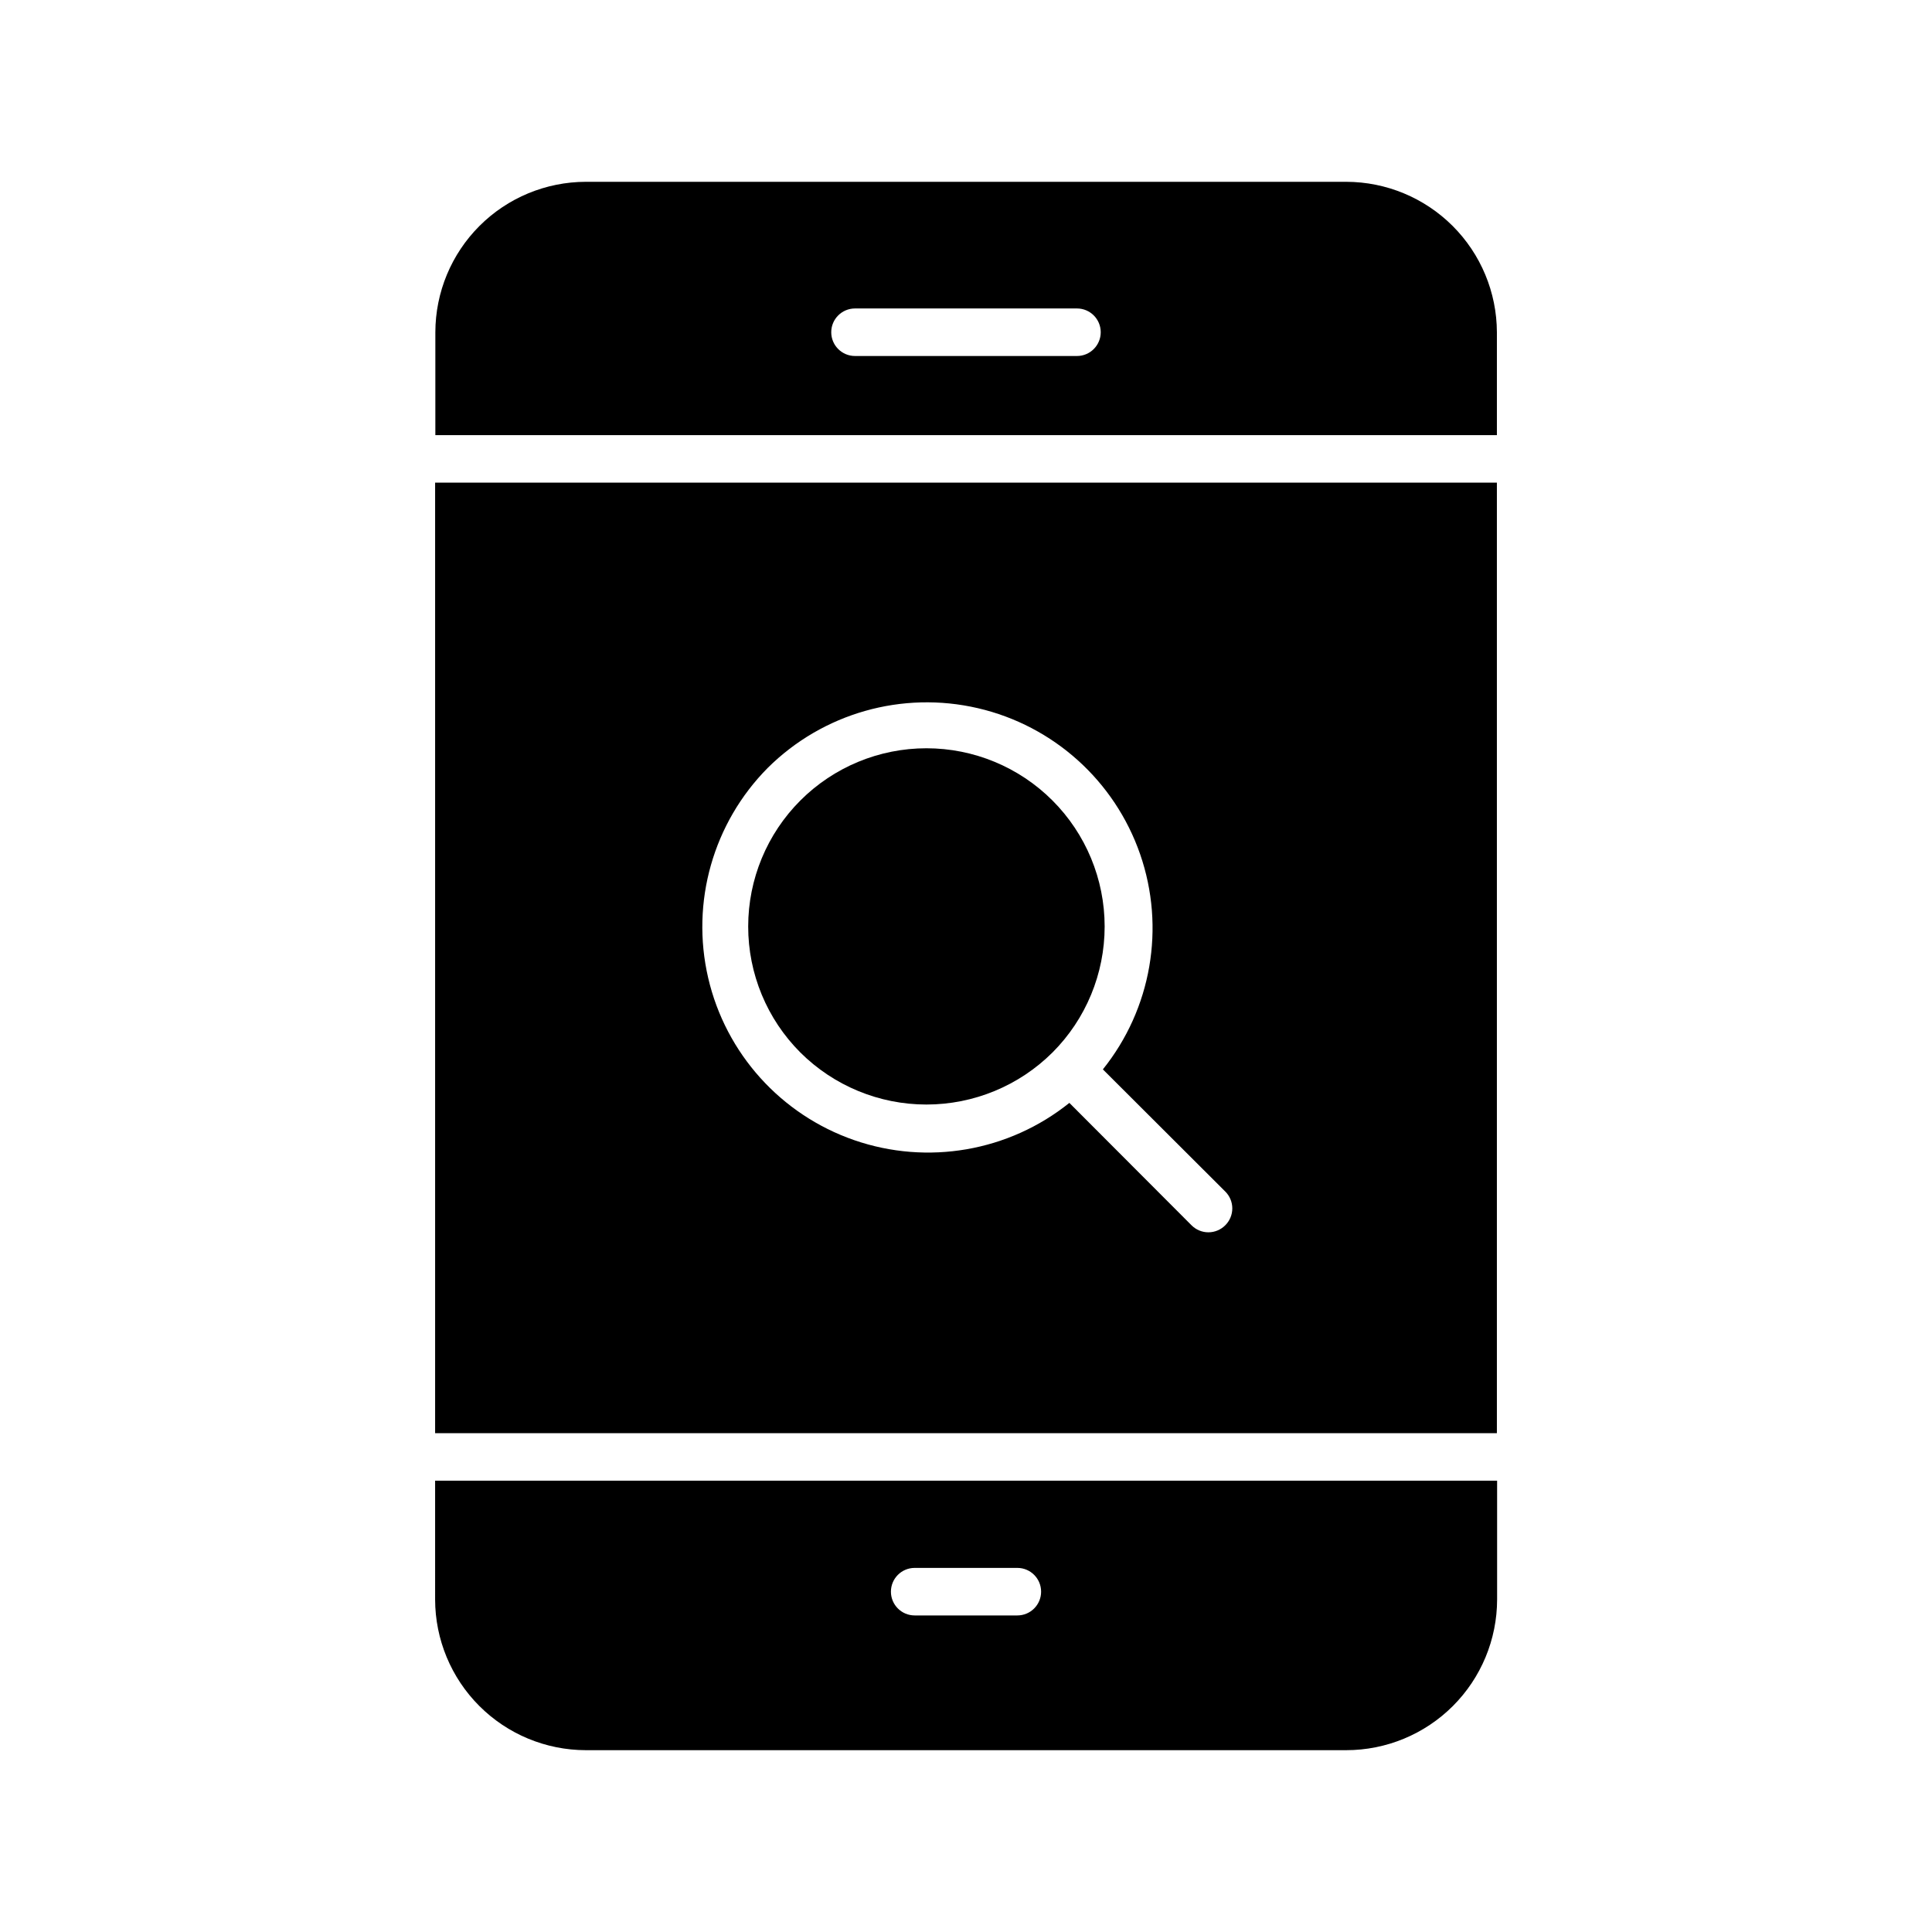
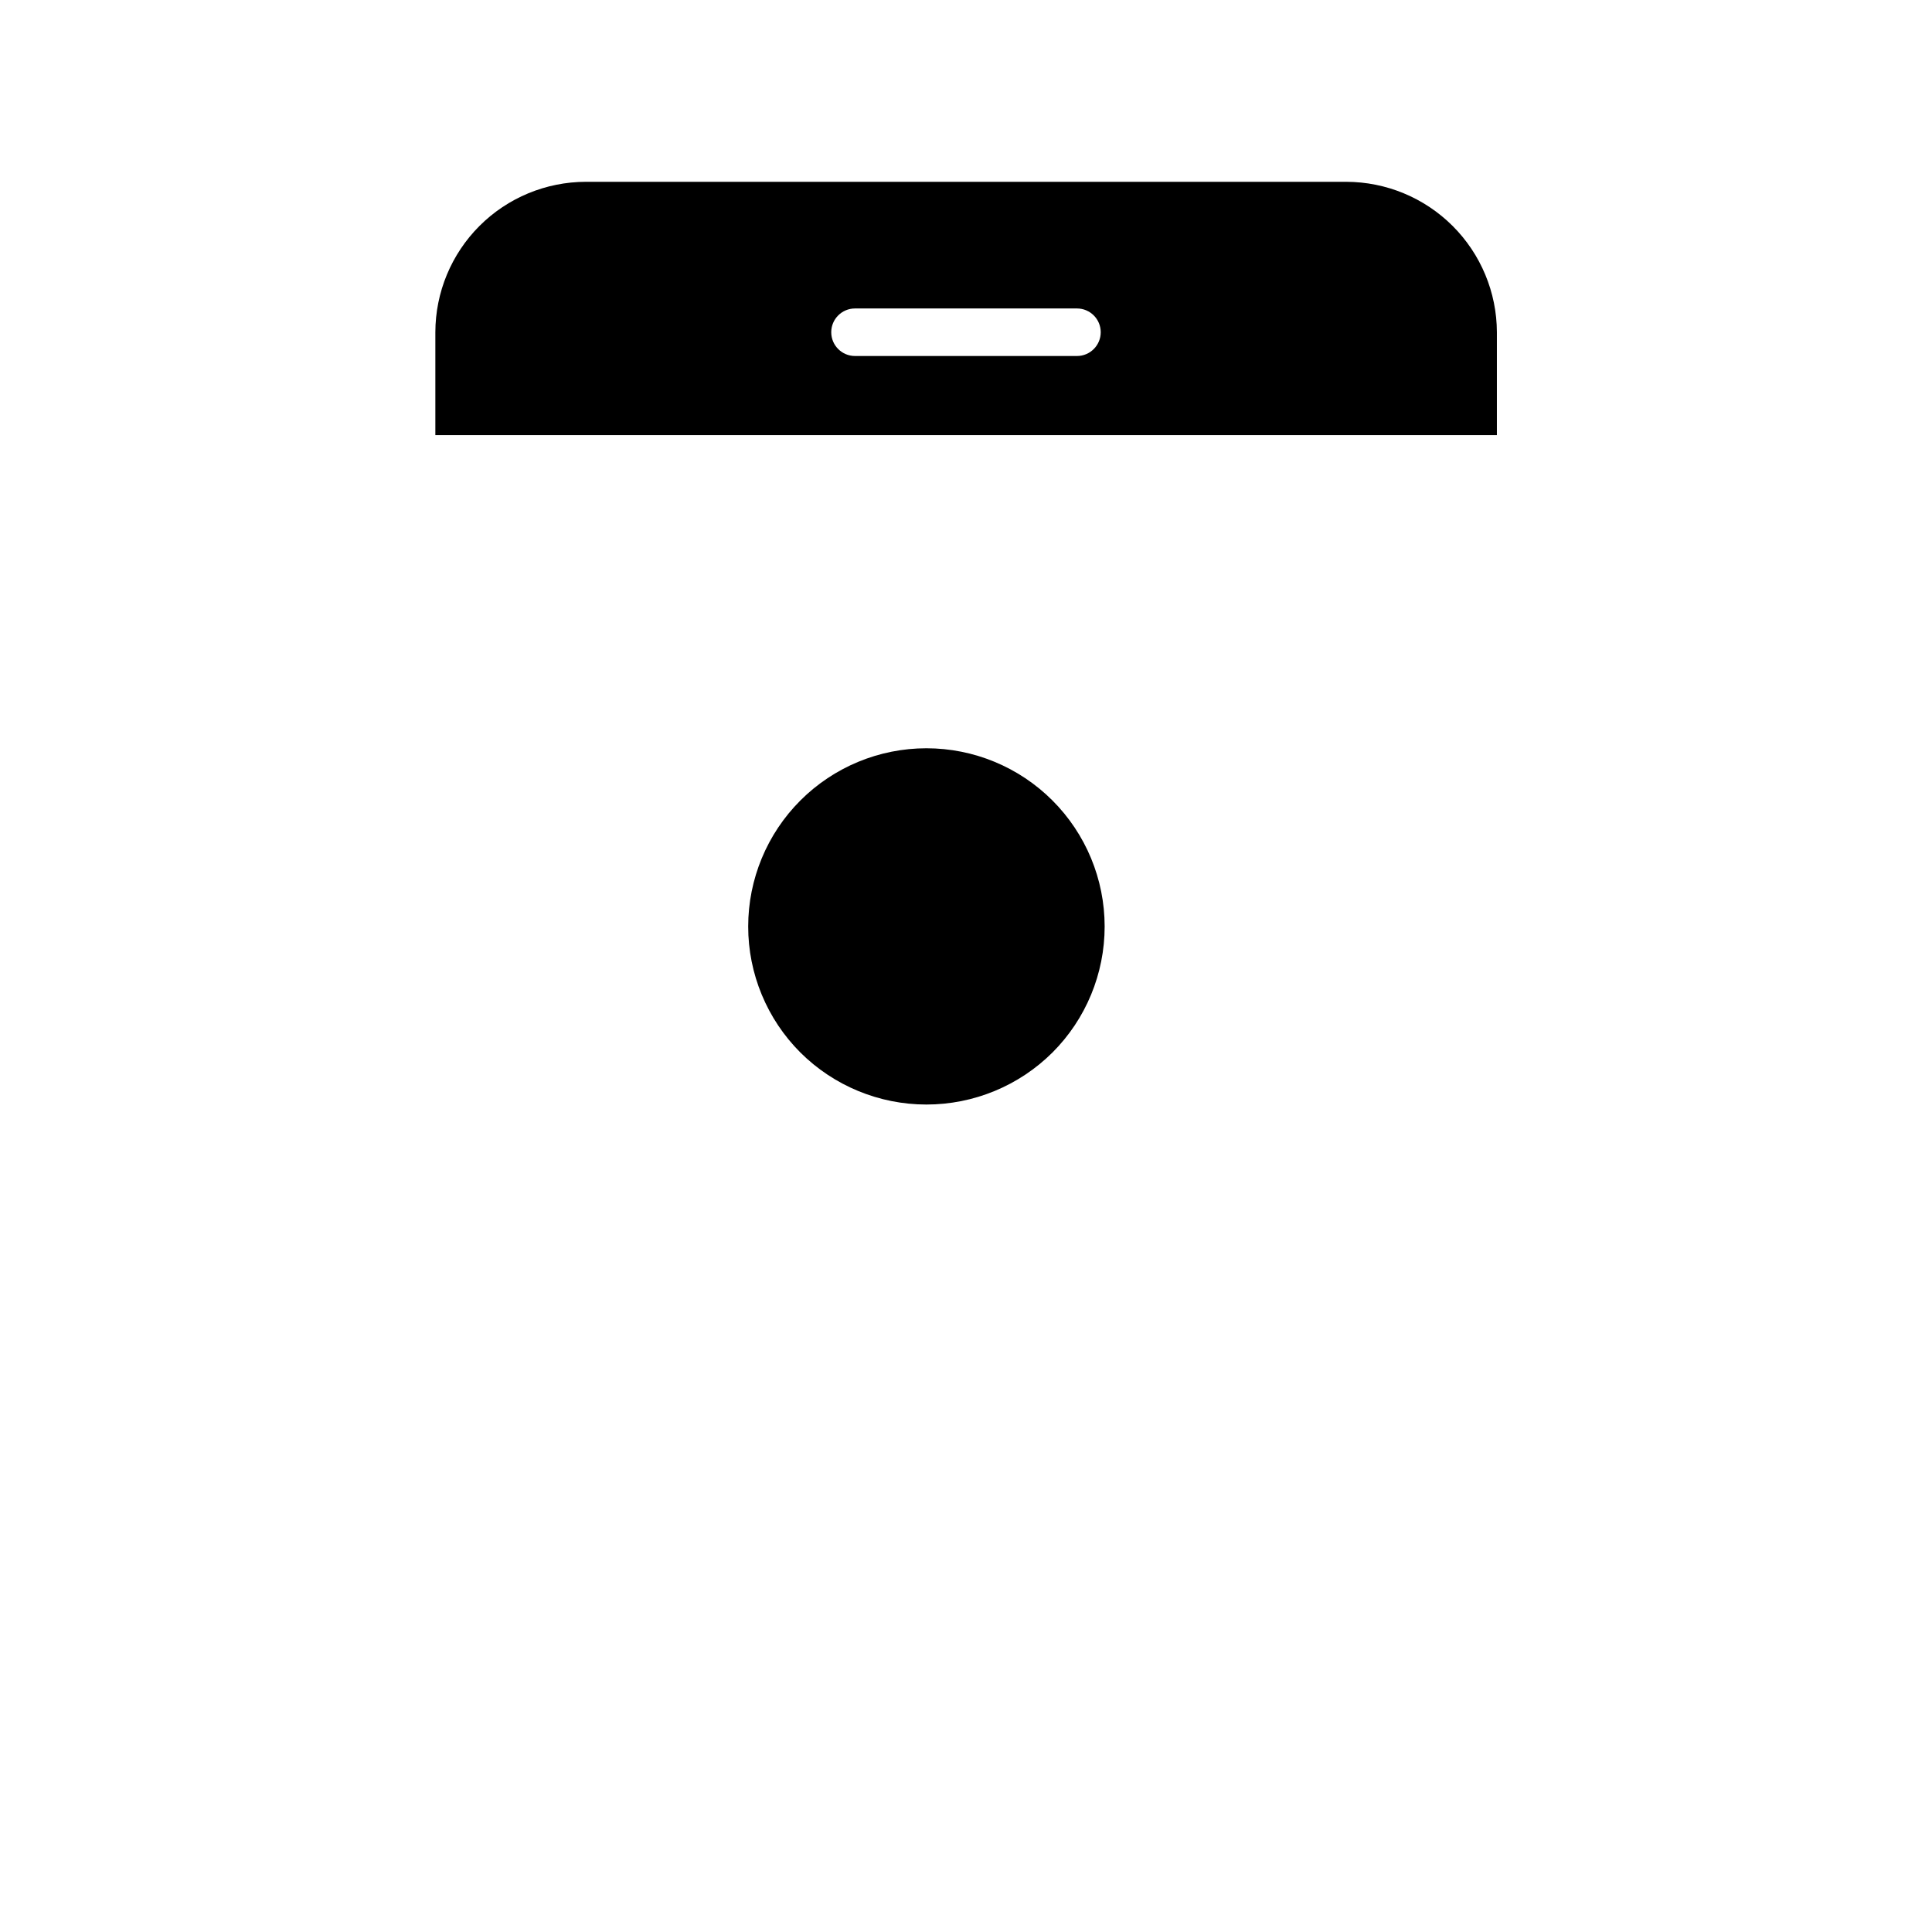
<svg xmlns="http://www.w3.org/2000/svg" fill="#000000" width="800px" height="800px" version="1.1" viewBox="144 144 512 512">
  <g>
-     <path d="m259.31 523.81h281.38v-251.91l-281.38 0.004zm88.168-176.33c14.602-14.488 35.625-20.457 55.664-15.805 20.035 4.648 36.277 19.27 43.008 38.707 6.727 19.438 3 40.973-9.875 57.016l32.434 32.371v-0.004c1.191 1.184 1.863 2.793 1.863 4.473s-0.672 3.289-1.863 4.473c-1.184 1.191-2.793 1.863-4.473 1.863s-3.289-0.672-4.473-1.863l-32.371-32.434h0.004c-16.043 12.875-37.578 16.602-57.016 9.875-19.438-6.731-34.059-22.973-38.707-43.008-4.652-20.039 1.316-41.062 15.805-55.664z" />
    <path d="m422.92 422.92c8.855-8.859 13.824-20.871 13.824-33.398-0.004-12.523-4.981-24.535-13.84-33.391-8.855-8.855-20.867-13.832-33.395-13.832-12.523 0-24.535 4.977-33.395 13.832-8.855 8.855-13.832 20.867-13.836 33.391-0.004 12.527 4.969 24.539 13.824 33.398 8.875 8.832 20.887 13.793 33.406 13.793 12.523 0 24.535-4.961 33.41-13.793z" />
    <path d="m500.76 192.18h-201.52c-10.57 0.02-20.699 4.223-28.172 11.695s-11.676 17.602-11.695 28.168v27.27h281.32v-27.27c-0.035-10.57-4.254-20.699-11.734-28.172-7.484-7.469-17.621-11.672-28.191-11.691zm-71.352 46.164h-58.82c-3.481 0-6.301-2.82-6.301-6.301 0-3.477 2.82-6.297 6.301-6.297h58.82c3.477 0 6.297 2.82 6.297 6.297 0 3.481-2.82 6.301-6.297 6.301z" />
-     <path d="m259.31 567.89c0.02 10.582 4.231 20.73 11.715 28.211 7.484 7.484 17.629 11.699 28.215 11.715h201.52c10.594 0 20.754-4.203 28.254-11.691 7.496-7.484 11.719-17.641 11.734-28.234v-31.488h-281.44zm127.09-8.375h27.207v-0.004c3.477 0 6.297 2.82 6.297 6.301 0 3.477-2.82 6.297-6.297 6.297h-27.207c-3.477 0-6.297-2.82-6.297-6.297 0-3.481 2.82-6.301 6.297-6.301z" />
  </g>
</svg>